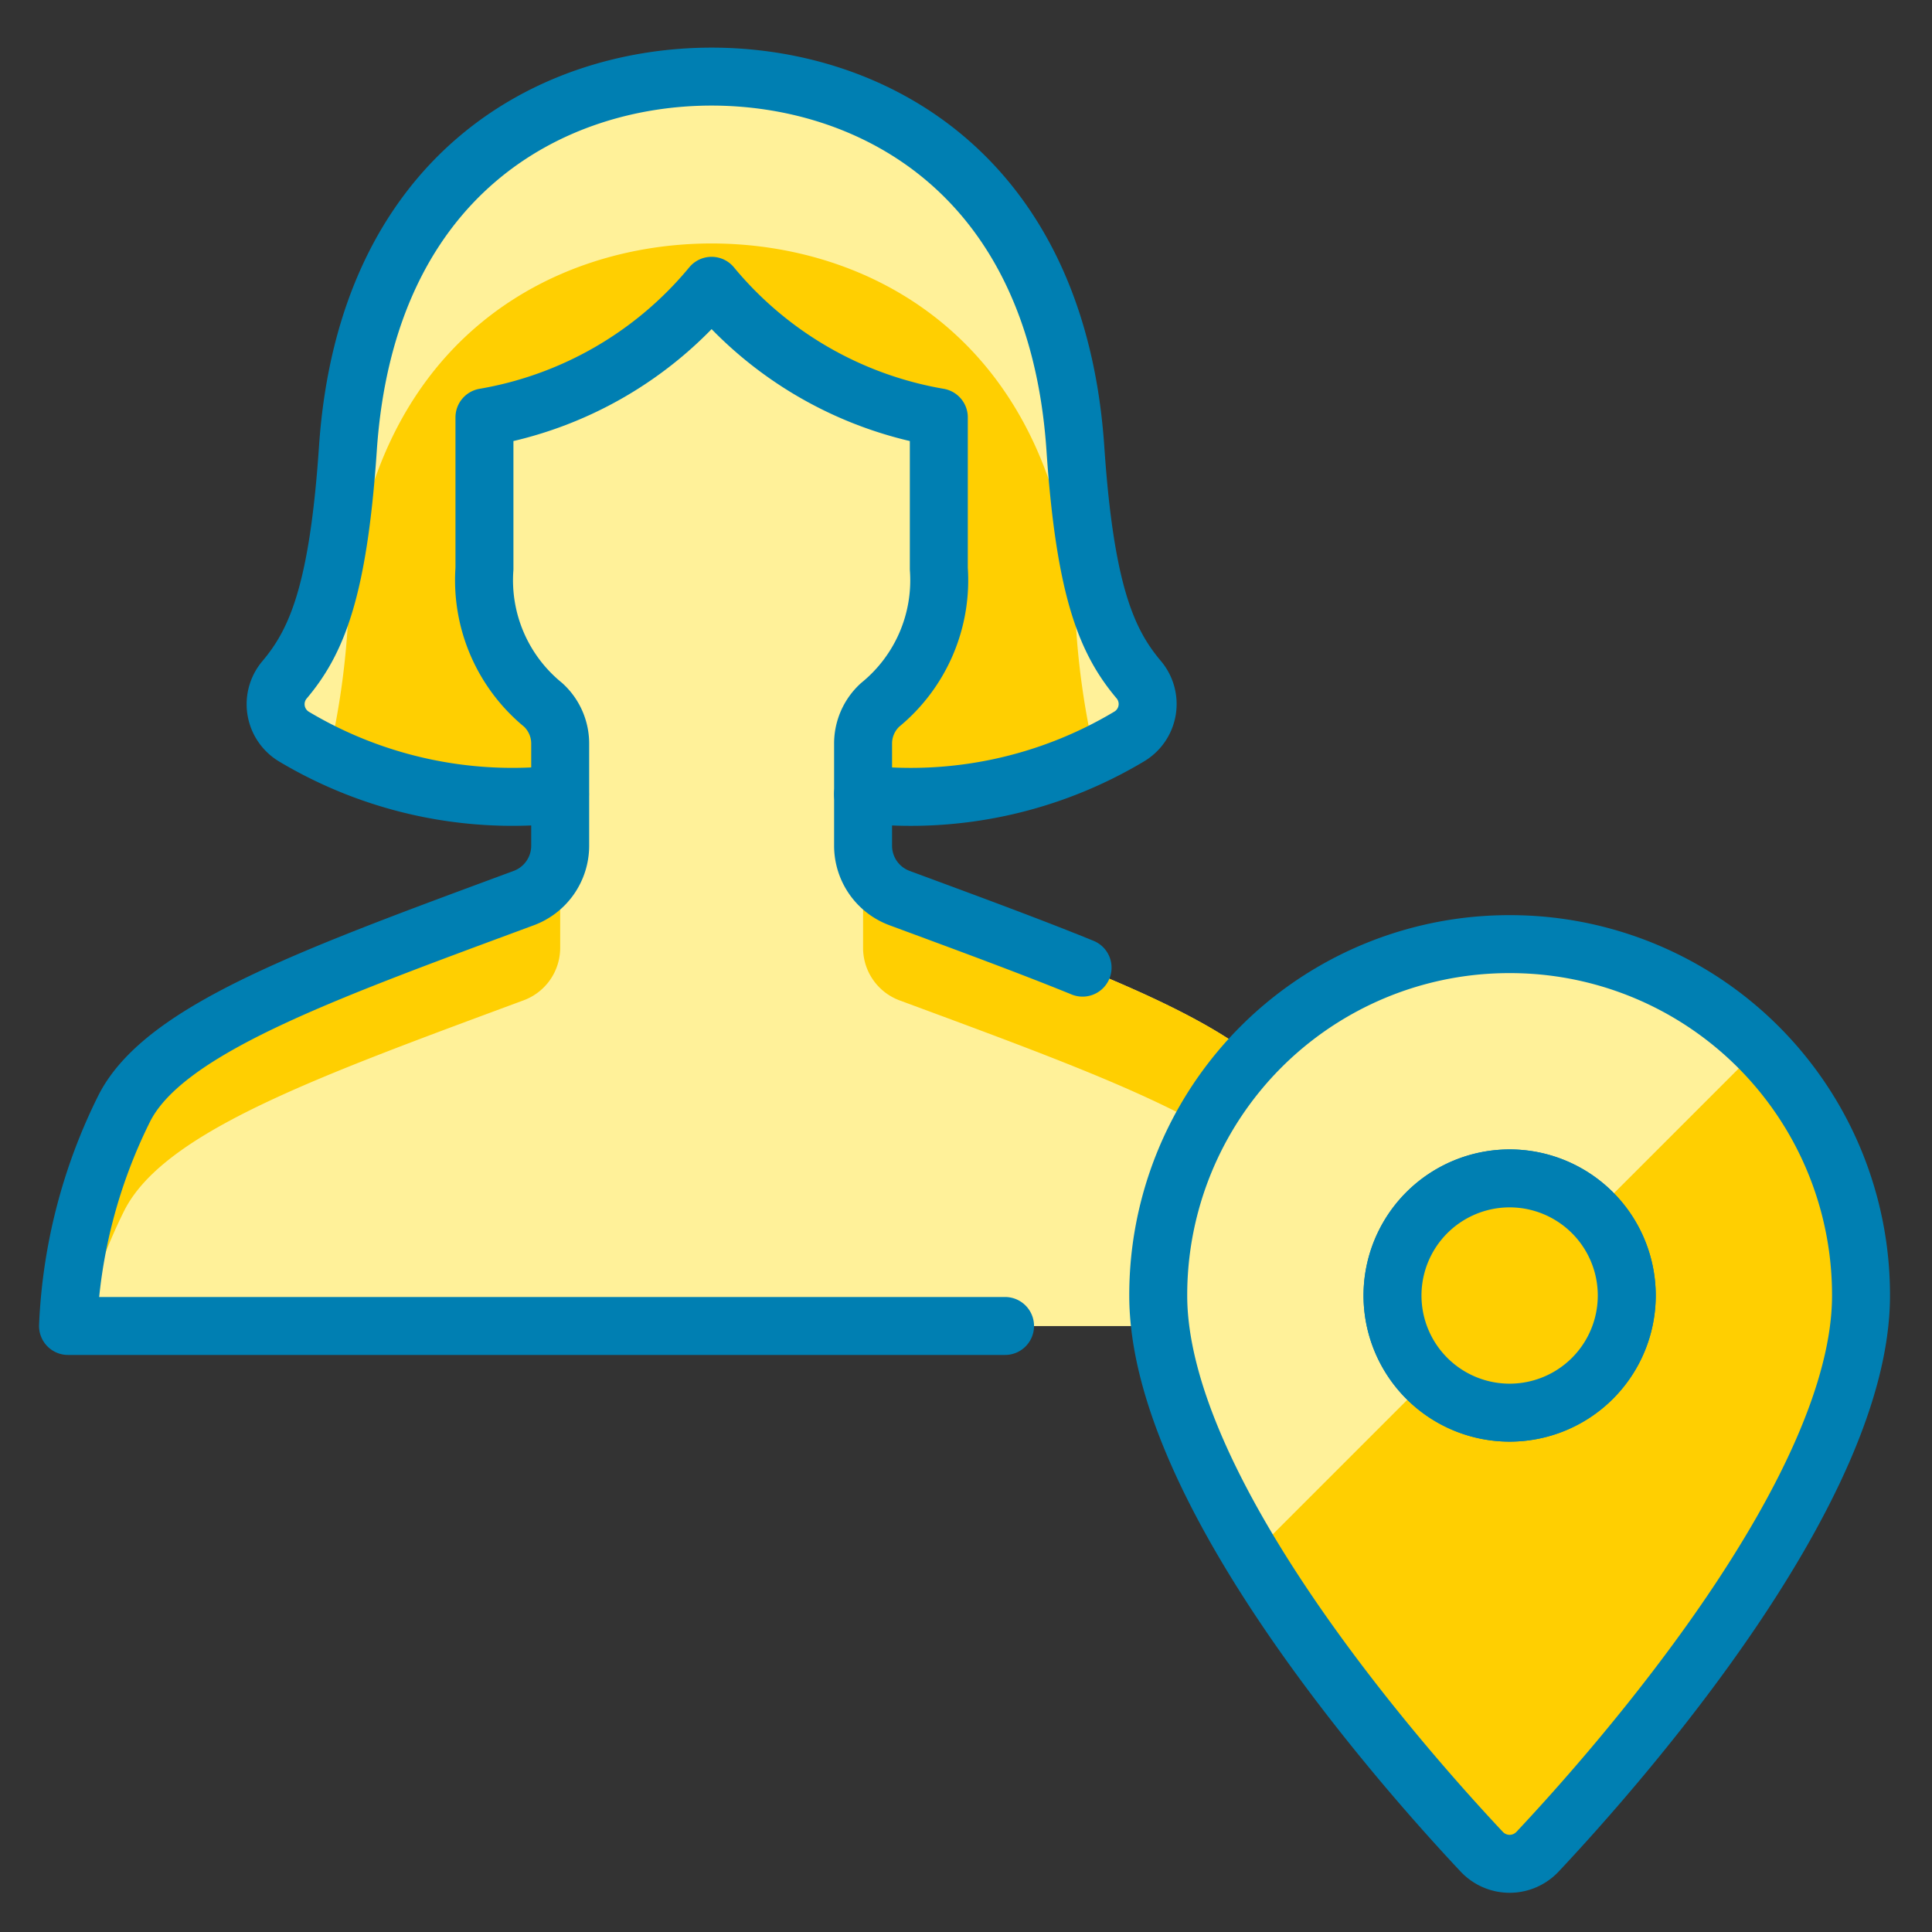
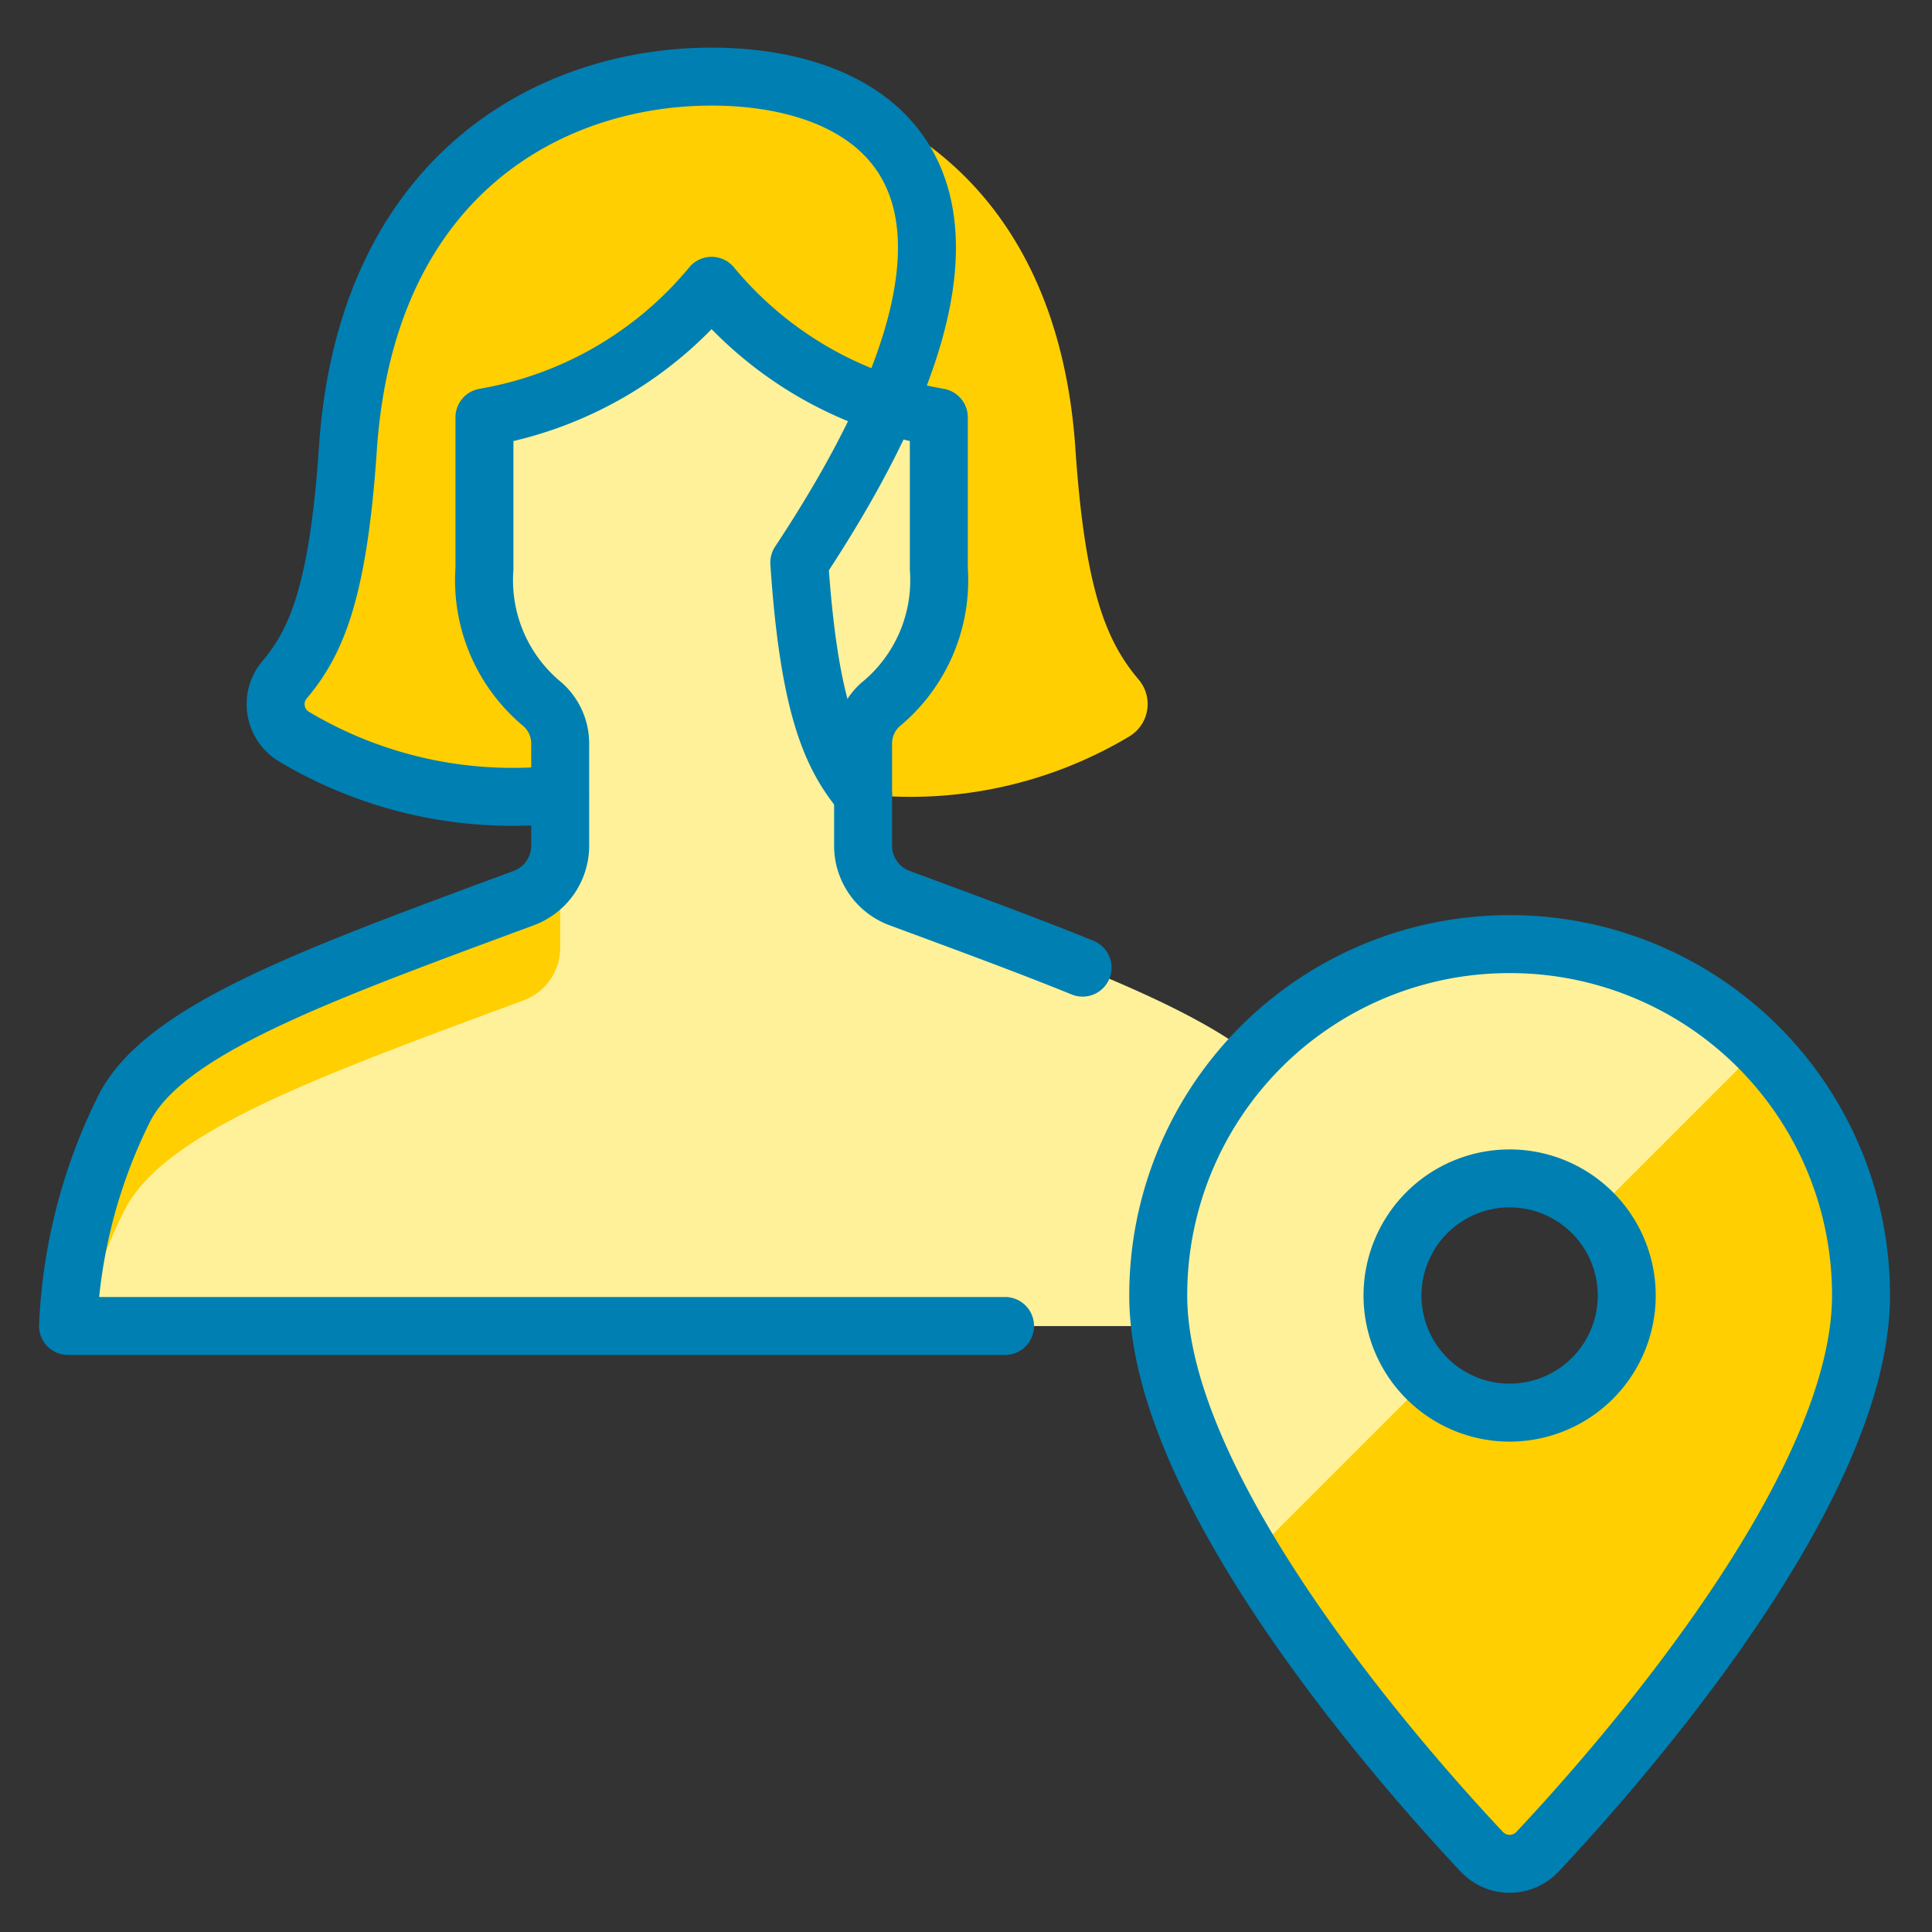
<svg xmlns="http://www.w3.org/2000/svg" viewBox="-1.5 -1.5 100 100" height="100" width="100">
  <rect x="-1.5" y="-1.5" width="100" height="100" fill="#333333" stroke="none" />
  <defs />
  <path d="M43.173 39.608a22.072 22.072 0 0 0 13.774 -2.987 1.956 1.956 0 0 0 0.517 -2.914c-1.653 -1.944 -2.797 -4.523 -3.302 -11.988C53.196 7.477 43.589 2.465 35.332 2.465s-17.864 5.012 -18.826 19.263c-0.505 7.465 -1.653 10.044 -3.302 11.988a1.956 1.956 0 0 0 0.517 2.914A22.072 22.072 0 0 0 27.483 39.608" fill="#ffcf0100" stroke-width="3" />
-   <path d="M13.742 36.63c0.598 0.364 1.184 0.679 1.778 0.974a40.906 40.906 0 0 0 1.006 -7.239C17.468 16.114 27.079 11.102 35.332 11.102s17.864 5.012 18.83 19.263A40.906 40.906 0 0 0 55.169 37.588c0.59 -0.295 1.18 -0.61 1.778 -0.974a1.956 1.956 0 0 0 0.517 -2.914c-1.653 -1.944 -2.797 -4.523 -3.302 -11.988C53.196 7.481 43.589 2.465 35.332 2.465s-17.864 5.016 -18.826 19.263c-0.505 7.465 -1.653 10.044 -3.302 11.988a1.956 1.956 0 0 0 0.538 2.914Z" fill="#fff19900" stroke-width="3" />
  <path d="M35.332 13.293a19.554 19.554 0 0 0 11.761 6.81v7.837a8.326 8.326 0 0 1 -3.039 7.045 2.712 2.712 0 0 0 -0.881 2.021v5.291a2.89 2.89 0 0 0 1.887 2.688c10.747 3.981 18.644 6.814 20.689 10.913a27.863 27.863 0 0 1 2.898 11.24H2.021a27.863 27.863 0 0 1 2.898 -11.24c2.045 -4.094 9.943 -6.927 20.689 -10.913a2.89 2.89 0 0 0 1.887 -2.688V37.006a2.712 2.712 0 0 0 -0.881 -2.021 8.326 8.326 0 0 1 -3.039 -7.045V20.103a19.533 19.533 0 0 0 11.757 -6.81" fill="#fff19900" stroke-width="3" />
  <path d="M4.919 61.187c2.045 -4.094 9.943 -6.927 20.689 -10.913a2.898 2.898 0 0 0 1.887 -2.692v-5.287a2.89 2.89 0 0 1 -1.887 2.688c-10.747 3.981 -18.644 6.814 -20.689 10.913A27.863 27.863 0 0 0 2.021 67.132h0.748a27.888 27.888 0 0 1 2.15 -5.945Z" fill="#ffcf01" stroke-width="3" />
-   <path d="M43.173 42.296v5.291a2.898 2.898 0 0 0 1.887 2.692c10.747 3.981 18.644 6.814 20.689 10.913a27.633 27.633 0 0 1 2.15 5.941h0.752a27.863 27.863 0 0 0 -2.898 -11.24c-2.045 -4.094 -9.943 -6.927 -20.689 -10.913a2.89 2.89 0 0 1 -1.892 -2.684Z" fill="#ffcf01" stroke-width="3" />
-   <path d="M43.173 39.608a22.035 22.035 0 0 0 13.774 -2.987 1.956 1.956 0 0 0 0.517 -2.914c-1.649 -1.944 -2.797 -4.523 -3.302 -11.988C53.196 7.477 43.589 2.465 35.332 2.465s-17.864 5.012 -18.826 19.263c-0.505 7.465 -1.653 10.044 -3.302 11.988a1.956 1.956 0 0 0 0.517 2.914A22.072 22.072 0 0 0 27.483 39.608" stroke="#007fb2" stroke-linecap="round" stroke-linejoin="round" fill="none" stroke-width="3" />
+   <path d="M43.173 39.608c-1.649 -1.944 -2.797 -4.523 -3.302 -11.988C53.196 7.477 43.589 2.465 35.332 2.465s-17.864 5.012 -18.826 19.263c-0.505 7.465 -1.653 10.044 -3.302 11.988a1.956 1.956 0 0 0 0.517 2.914A22.072 22.072 0 0 0 27.483 39.608" stroke="#007fb2" stroke-linecap="round" stroke-linejoin="round" fill="none" stroke-width="3" />
  <path d="M54.534 48.585c-2.789 -1.136 -5.982 -2.308 -9.474 -3.601a2.89 2.89 0 0 1 -1.887 -2.688V37.006a2.712 2.712 0 0 1 0.881 -2.021 8.326 8.326 0 0 0 3.039 -7.045V20.103a19.554 19.554 0 0 1 -11.761 -6.81 19.533 19.533 0 0 1 -11.757 6.81v7.837a8.326 8.326 0 0 0 3.039 7.045 2.712 2.712 0 0 1 0.881 2.021v5.291a2.89 2.89 0 0 1 -1.887 2.688c-10.747 3.981 -18.644 6.814 -20.689 10.913A27.863 27.863 0 0 0 2.021 67.132h48.5" stroke="#007fb2" stroke-linecap="round" stroke-linejoin="round" fill="none" stroke-width="3" />
  <path d="M76.638 47.368a18.163 18.163 0 0 0 -18.188 18.188c0 10.023 12.368 24.129 16.733 28.777a1.98 1.98 0 0 0 2.91 0c4.365 -4.648 16.733 -18.753 16.733 -28.777a18.163 18.163 0 0 0 -18.188 -18.188Zm0 24.25a6.062 6.062 0 1 1 6.062 -6.062 6.062 6.062 0 0 1 -6.062 6.062Z" fill="#ffcf0100" stroke-width="3" />
  <path d="M76.638 47.368a18.163 18.163 0 0 0 -18.188 18.188 28.231 28.231 0 0 0 4.85 13.439l9.11 -9.11a6.062 6.062 0 1 1 8.572 -8.568l8.576 -8.576a18.119 18.119 0 0 0 -12.921 -5.371Z" fill="#fff19900" stroke-width="3" />
  <path d="M76.638 47.368a18.163 18.163 0 0 0 -18.188 18.188c0 10.023 12.368 24.129 16.733 28.777a1.98 1.98 0 0 0 2.91 0c4.365 -4.648 16.733 -18.753 16.733 -28.777a18.163 18.163 0 0 0 -18.188 -18.188Zm0 24.25a6.062 6.062 0 1 1 6.062 -6.062 6.062 6.062 0 0 1 -6.062 6.062Z" stroke="#007fb2" stroke-linecap="round" stroke-linejoin="round" fill="none" stroke-width="3" />
-   <path d="M70.576 65.556a6.062 6.062 0 1 0 12.125 0 6.062 6.062 0 1 0 -12.125 0" stroke="#007fb2" stroke-linecap="round" stroke-linejoin="round" fill="#ffcf01" stroke-width="3" />
</svg>